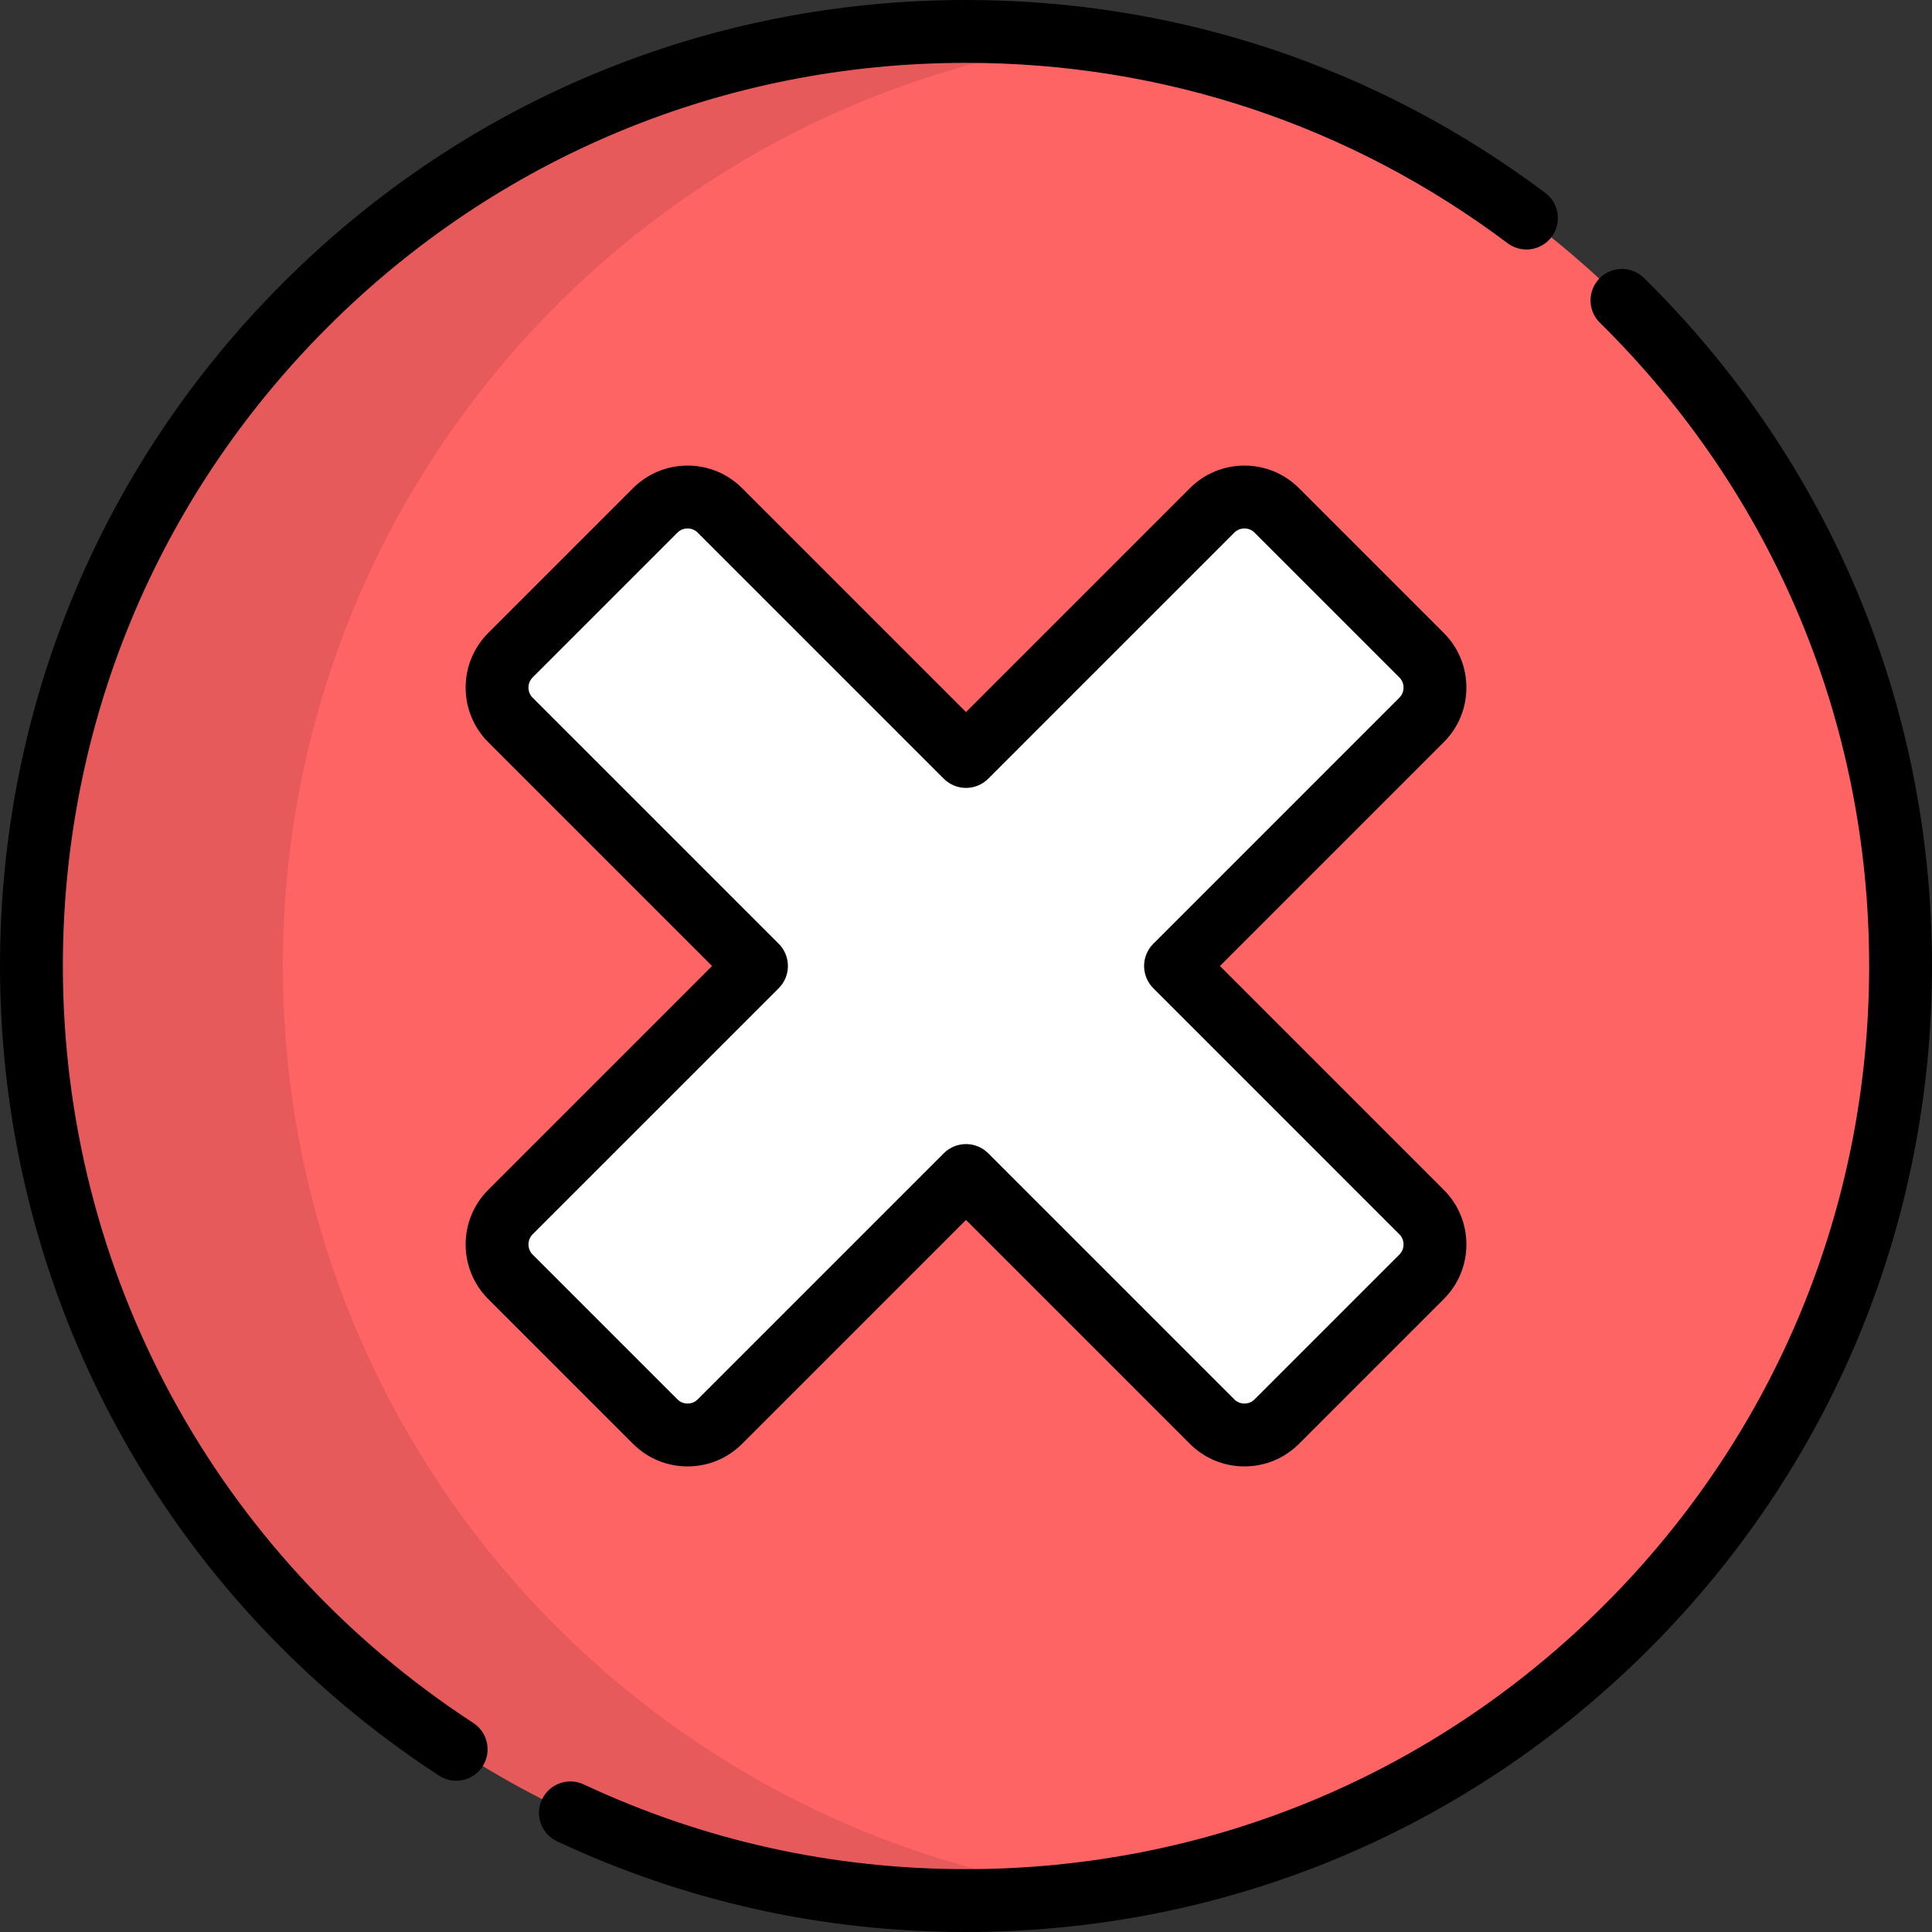
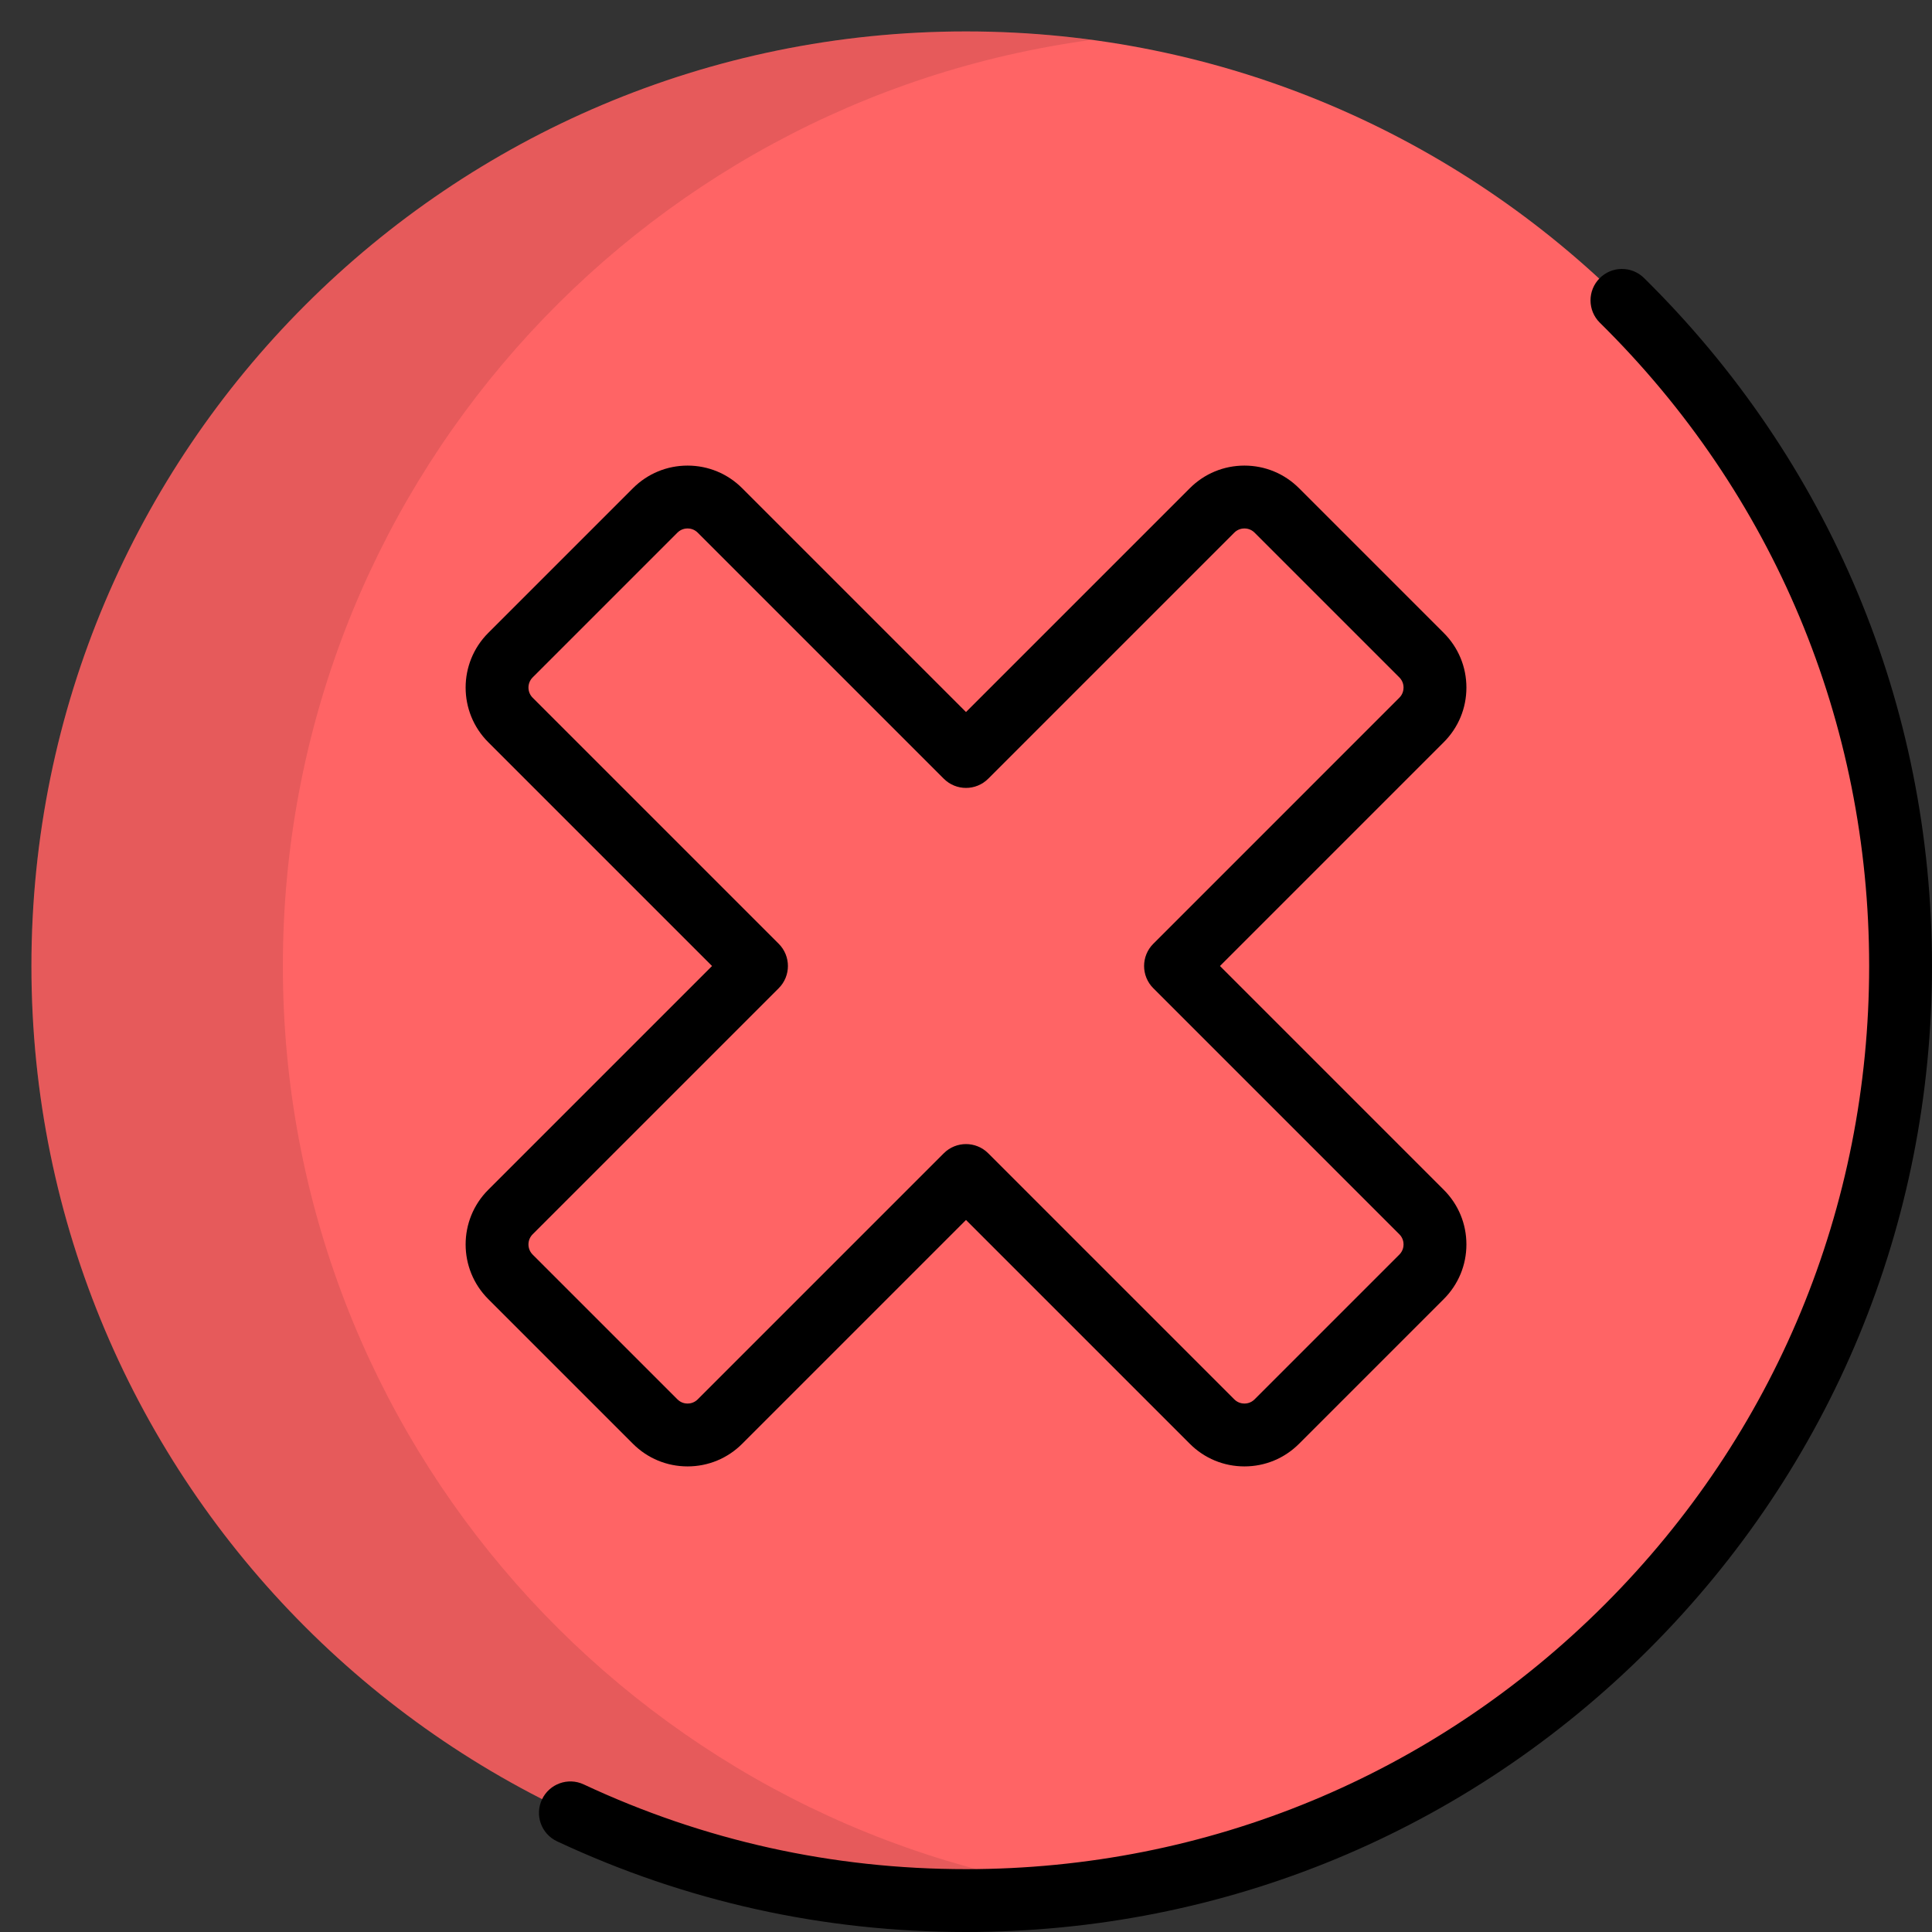
<svg xmlns="http://www.w3.org/2000/svg" version="1.1" id="Layer_1" x="0px" y="0px" viewBox="0 0 512 512" style="enable-background:new 0 0 512 512;" xml:space="preserve">
  <rect x="0" y="0" width="512" height="512" fill="#333333" stroke="none" />
  <path style="fill:#FF6465;" d="M256.002,503.671c136.785,0,247.671-110.886,247.671-247.672S392.786,8.329,256.002,8.329  S8.33,119.215,8.33,256.001S119.216,503.671,256.002,503.671z" />
  <path style="opacity:0.1;enable-background:new    ;" d="M74.962,256.001c0-125.485,93.327-229.158,214.355-245.434  c-10.899-1.466-22.016-2.238-33.316-2.238C119.216,8.329,8.33,119.215,8.33,256.001s110.886,247.672,247.671,247.672  c11.3,0,22.417-0.772,33.316-2.238C168.289,485.159,74.962,381.486,74.962,256.001z" />
-   <path style="fill:#FFFFFF;" d="M311.525,256.001l65.206-65.206c4.74-4.74,4.74-12.425,0-17.163l-38.36-38.36  c-4.74-4.74-12.425-4.74-17.164,0l-65.206,65.206l-65.206-65.206c-4.74-4.74-12.425-4.74-17.163,0l-38.36,38.36  c-4.74,4.74-4.74,12.425,0,17.163l65.206,65.206l-65.206,65.206c-4.74,4.74-4.74,12.425,0,17.164l38.36,38.36  c4.74,4.74,12.425,4.74,17.163,0l65.206-65.206l65.206,65.206c4.74,4.74,12.425,4.74,17.164,0l38.36-38.36  c4.74-4.74,4.74-12.425,0-17.164L311.525,256.001z" />
  <path d="M388.614,182.213c0-5.467-2.129-10.607-5.995-14.471l-38.36-38.36c-3.865-3.865-9.004-5.994-14.471-5.994  s-10.605,2.129-14.471,5.994l-59.316,59.316l-59.316-59.316c-3.865-3.865-9.004-5.994-14.471-5.994  c-5.467,0-10.606,2.129-14.471,5.994l-38.36,38.36c-7.979,7.979-7.979,20.962,0,28.943l59.316,59.316l-59.316,59.316  c-7.979,7.979-7.979,20.962,0,28.943l38.36,38.36c3.865,3.865,9.004,5.993,14.471,5.993c5.467,0,10.606-2.129,14.471-5.993  l59.316-59.316l59.316,59.316c3.865,3.865,9.004,5.993,14.471,5.993s10.605-2.129,14.471-5.993l38.36-38.36  c3.866-3.865,5.995-9.004,5.995-14.471c0-5.467-2.129-10.607-5.995-14.471l-59.315-59.316l59.315-59.315  C386.485,192.818,388.614,187.68,388.614,182.213z M370.84,184.905l-65.204,65.206c-3.253,3.253-3.253,8.527,0,11.778l65.204,65.207  c0.971,0.971,1.115,2.103,1.115,2.692c0,0.589-0.144,1.721-1.115,2.692l-38.36,38.36c-0.971,0.971-2.103,1.115-2.692,1.115  c-0.589,0-1.722-0.144-2.692-1.115l-65.206-65.206c-1.626-1.626-3.758-2.44-5.889-2.44c-2.131,0-4.263,0.813-5.889,2.44  l-65.206,65.206c-0.971,0.971-2.103,1.115-2.692,1.115c-0.59,0-1.722-0.144-2.693-1.115l-38.36-38.36  c-1.484-1.485-1.484-3.9,0-5.385l65.206-65.206c3.253-3.253,3.253-8.527,0-11.778l-65.206-65.206c-1.484-1.485-1.484-3.9,0-5.385  l38.359-38.36c0.971-0.971,2.104-1.115,2.693-1.115s1.722,0.144,2.692,1.115l65.206,65.206c3.253,3.253,8.527,3.253,11.778,0  l65.206-65.206c0.971-0.971,2.103-1.115,2.692-1.115c0.589,0,1.722,0.144,2.692,1.115l38.36,38.36  c0.971,0.971,1.115,2.103,1.115,2.692S371.811,183.934,370.84,184.905z" />
  <path d="M423.9,73.756c-3.229,3.276-3.191,8.55,0.086,11.778c46.016,45.349,71.358,105.89,71.358,170.466  c0,63.931-24.896,124.035-70.102,169.241s-105.31,70.102-169.241,70.102c-35.385,0-69.471-7.555-101.311-22.455  c-4.166-1.95-9.124-0.153-11.074,4.013c-1.95,4.166-0.153,9.124,4.013,11.074C181.695,503.917,218.156,512,255.999,512  c68.381,0,132.668-26.629,181.019-74.982c48.352-48.352,74.98-112.64,74.98-181.019c0-69.072-27.106-133.825-76.323-182.331  C432.401,70.44,427.128,70.478,423.9,73.756z" />
-   <path d="M116.34,470.563c1.405,0.916,2.982,1.354,4.542,1.354c2.72,0,5.387-1.332,6.984-3.78c2.513-3.852,1.427-9.013-2.426-11.526  c-68.115-44.424-108.78-119.419-108.78-200.611c0-63.931,24.896-124.035,70.102-169.24c45.206-45.206,105.31-70.102,169.241-70.102  c52.234,0,101.864,16.528,143.525,47.796c3.679,2.761,8.9,2.017,11.66-1.662c2.761-3.679,2.017-8.9-1.662-11.661  C364.958,17.681,311.87,0,256.002,0c-68.38,0-132.668,26.629-181.019,74.98C26.63,123.333,0.001,187.62,0.001,255.999  C0.001,342.841,43.493,423.051,116.34,470.563z" />
  <g>
</g>
  <g>
</g>
  <g>
</g>
  <g>
</g>
  <g>
</g>
  <g>
</g>
  <g>
</g>
  <g>
</g>
  <g>
</g>
  <g>
</g>
  <g>
</g>
  <g>
</g>
  <g>
</g>
  <g>
</g>
  <g>
</g>
</svg>